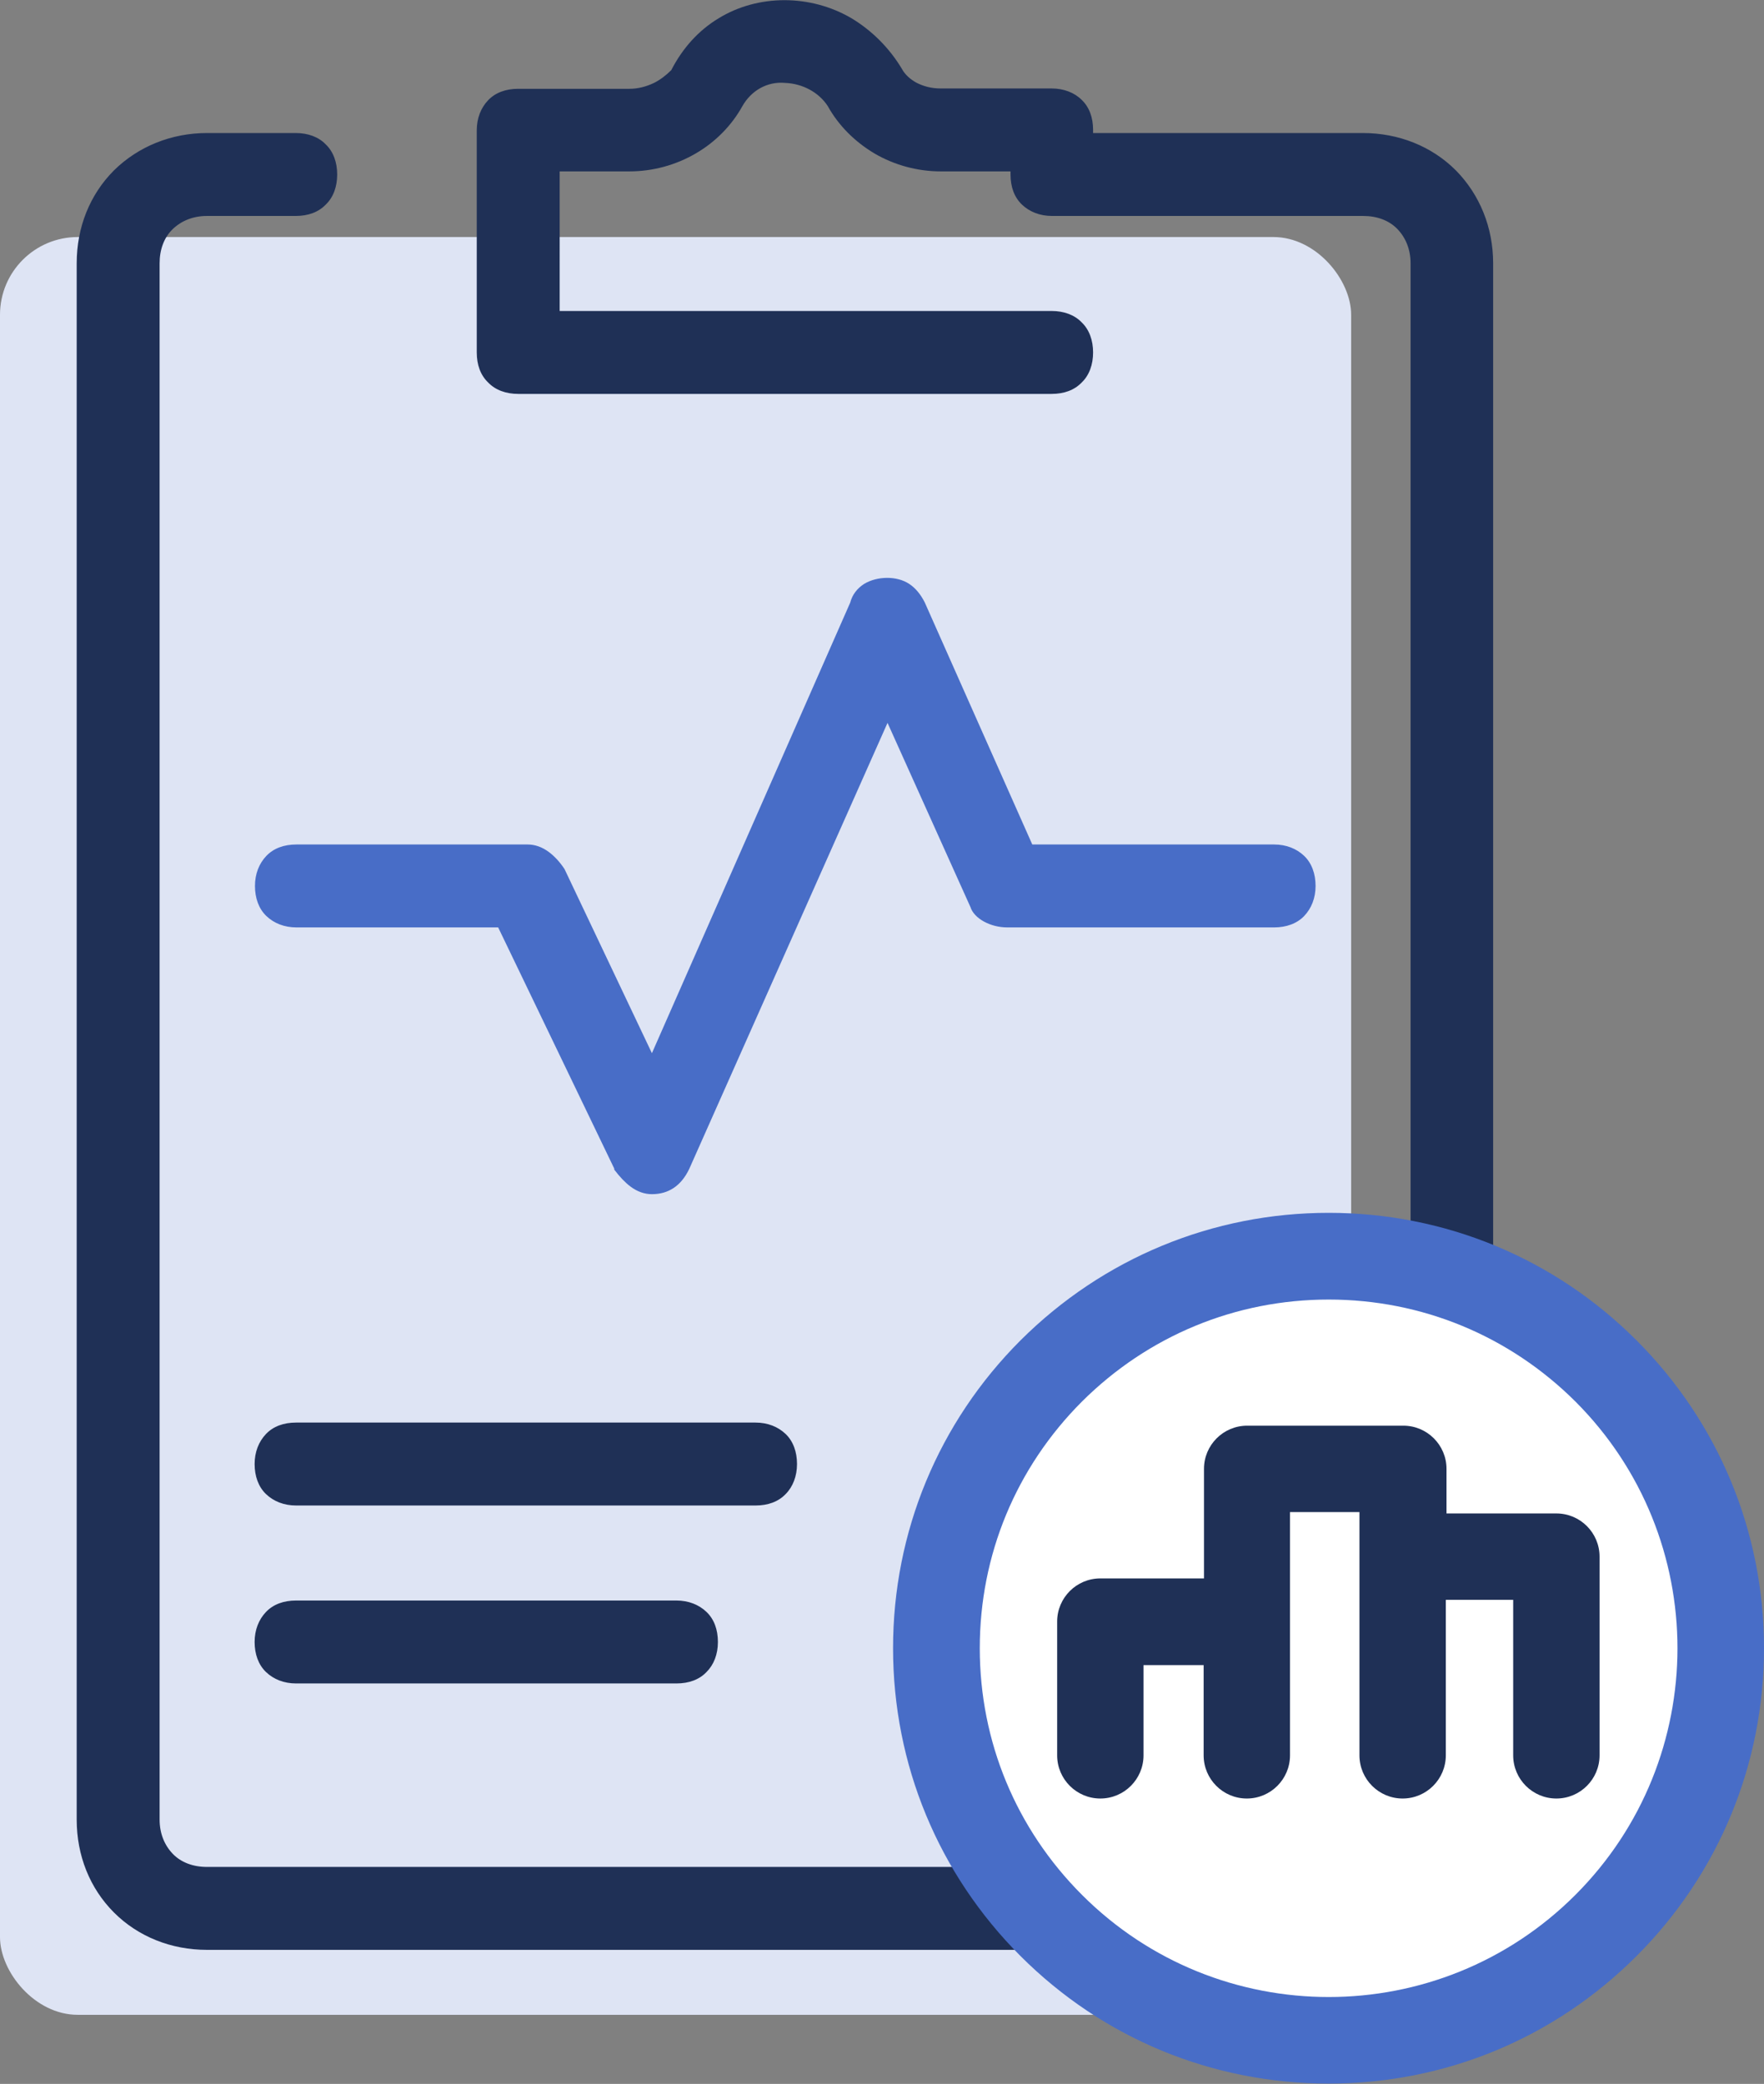
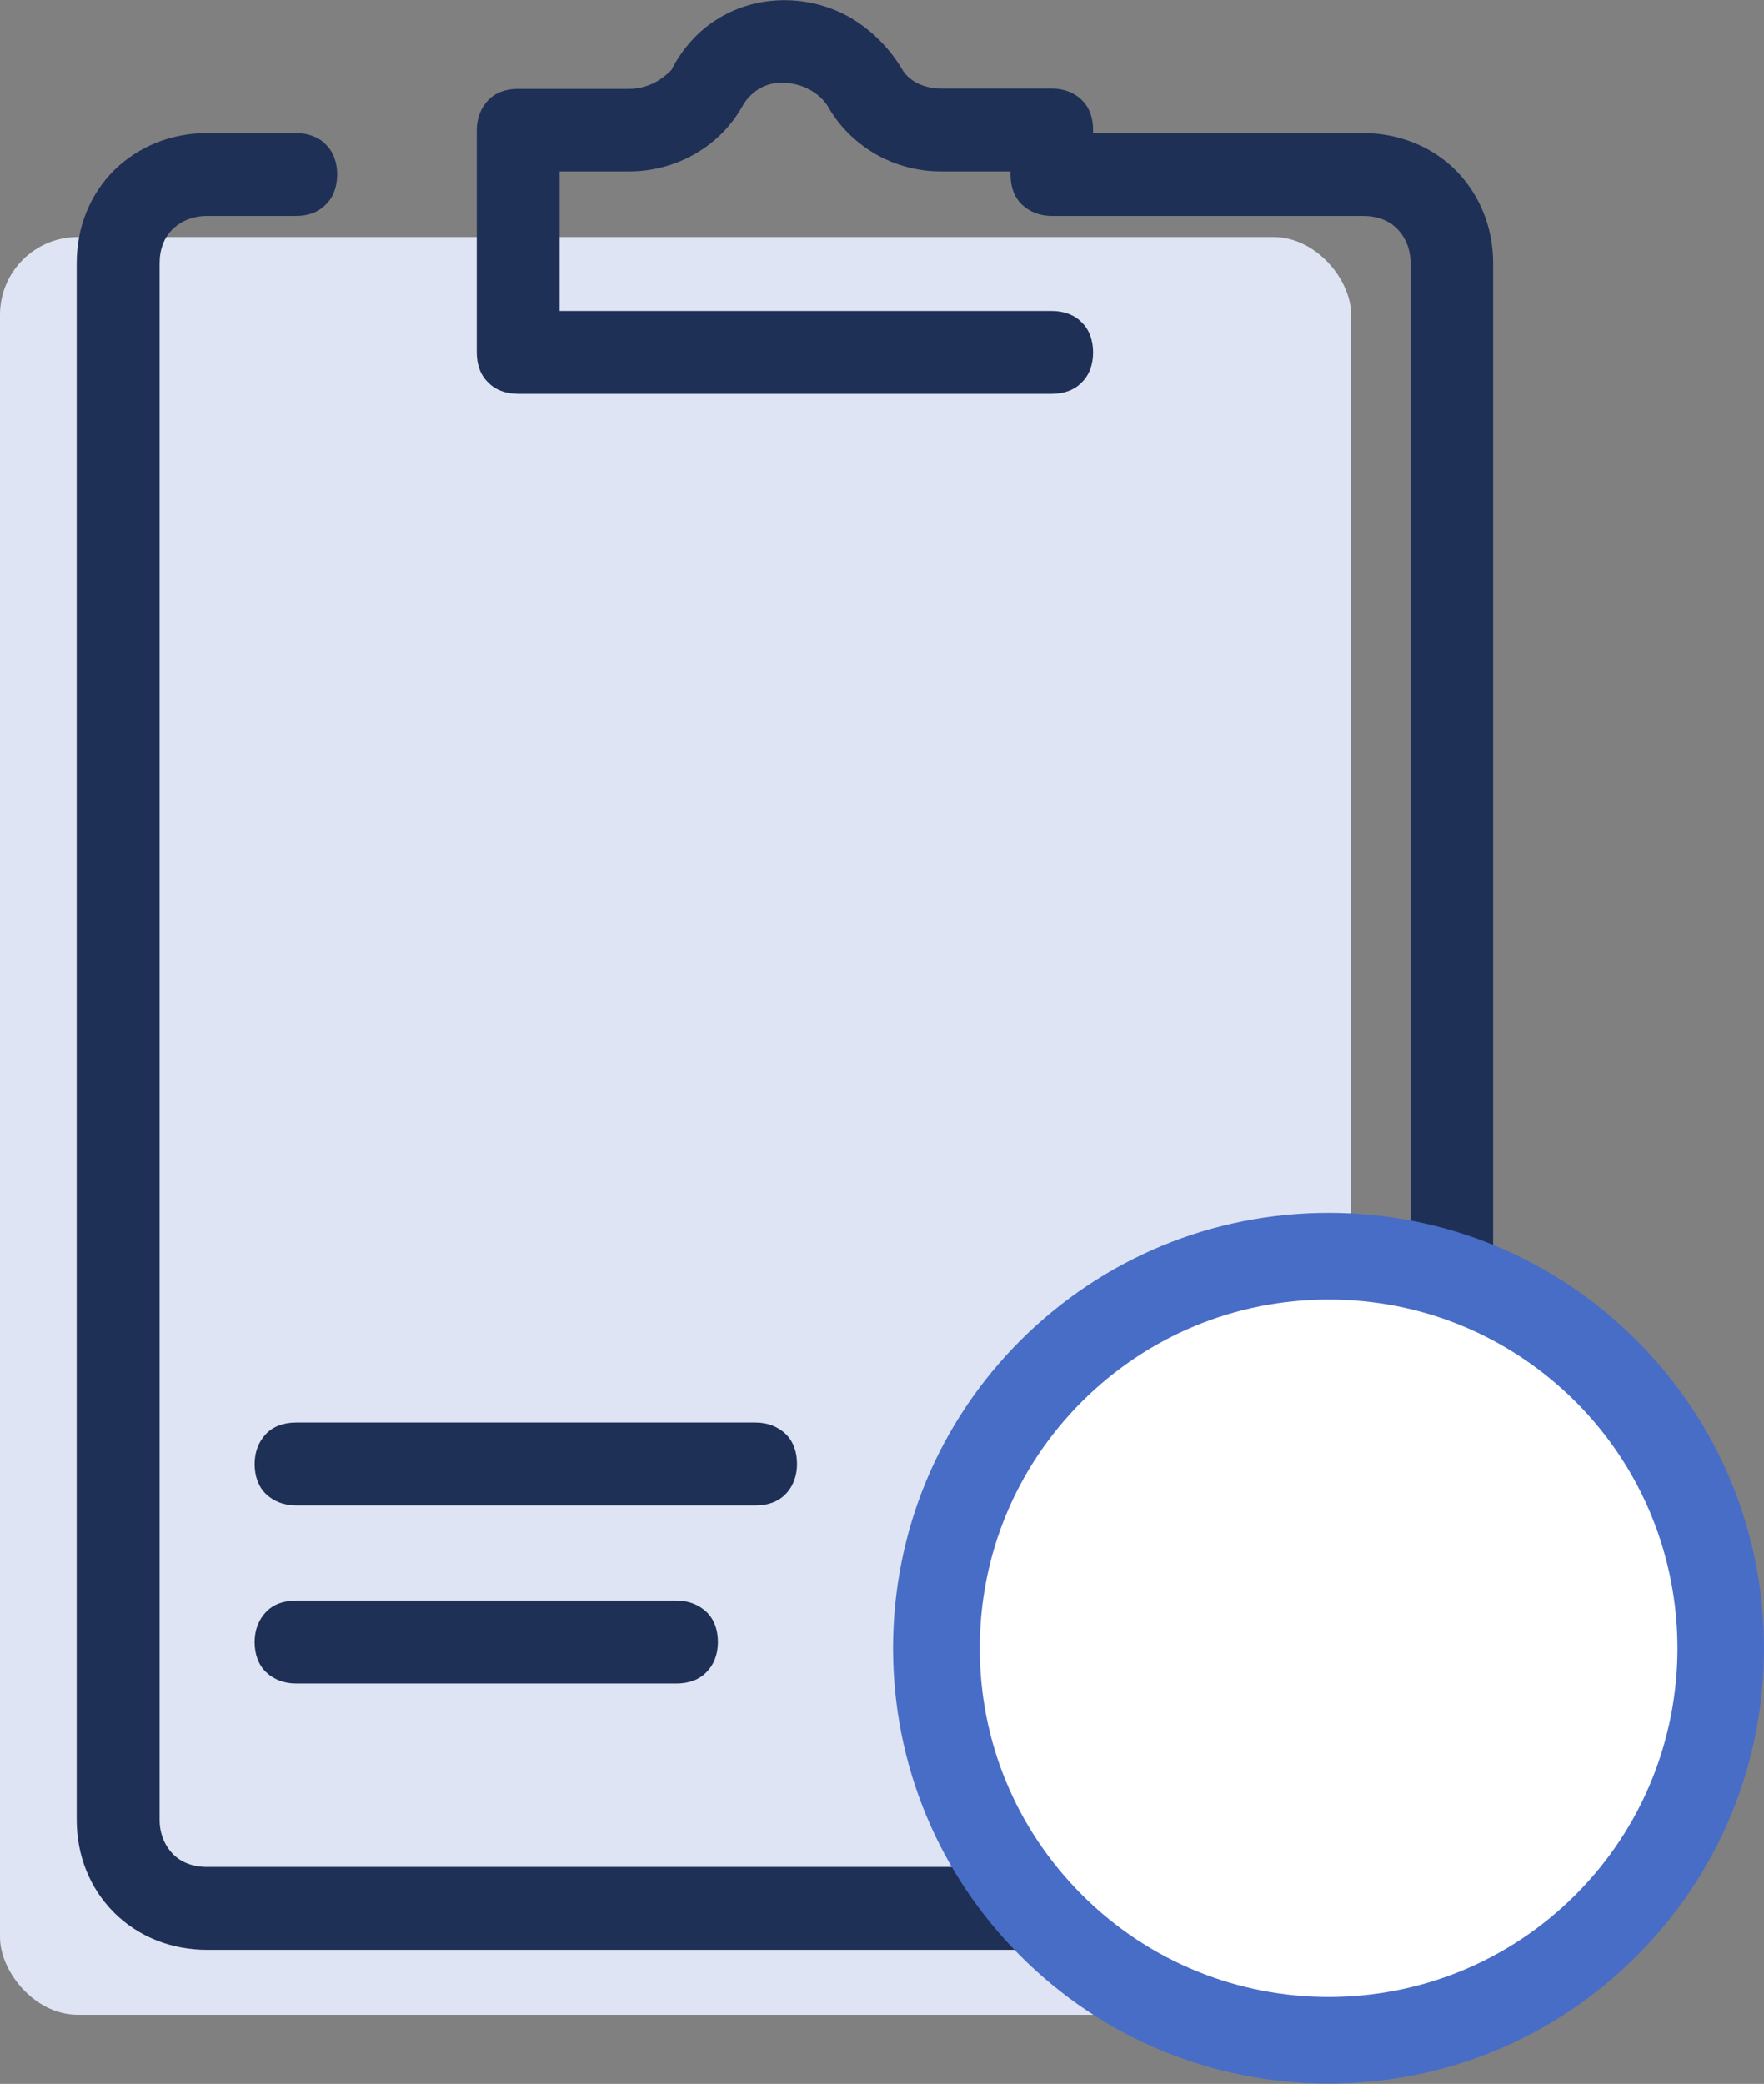
<svg xmlns="http://www.w3.org/2000/svg" id="Layer_2" viewBox="0 0 51.06 60.31">
  <rect x="0" y="0" width="51.06" height="60.31" fill="#808080" stroke="none" />
  <defs>
    <style>.cls-1{fill:#fff;}.cls-2{fill:#dee4f4;}.cls-3{fill:#1f3056;}.cls-4{fill:#486dc7;}</style>
  </defs>
  <g id="Layer_1-2">
    <g>
      <rect class="cls-2" y="6.86" width="39.11" height="51.45" rx="2.25" ry="2.25" />
-       <path class="cls-4" d="M37.75,24.77c-.22-.21-.52-.33-.87-.33h-7l-3.11-7c-.12-.24-.27-.42-.45-.54-.36-.24-.93-.23-1.31,0-.2,.13-.34,.31-.4,.54l-5.74,13.04-2.53-5.33c-.14-.21-.29-.37-.45-.49-.2-.15-.41-.22-.62-.22h-6.69c-.36,0-.66,.11-.87,.33-.21,.22-.33,.52-.33,.87s.11,.66,.33,.87,.52,.33,.87,.33h5.84l3.36,6.98v.03c.16,.21,.31,.37,.47,.49,.2,.15,.41,.22,.62,.22,.24,0,.45-.06,.63-.18,.18-.12,.33-.3,.45-.55l5.74-12.91,2.4,5.33c.05,.16,.19,.31,.39,.42,.2,.11,.44,.17,.68,.17h7.72c.35,0,.66-.11,.87-.33,.21-.22,.33-.52,.33-.87s-.11-.66-.33-.87Z" />
      <path class="cls-3" d="M42.14,4.93c-.7-.7-1.66-1.08-2.69-1.08h-7.81v-.09c0-.36-.11-.66-.33-.87-.21-.21-.52-.33-.87-.33h-3.22c-.25,0-.49-.06-.7-.17-.18-.1-.33-.24-.41-.39-.37-.62-.88-1.12-1.46-1.47-1.19-.7-2.71-.7-3.85,0-.58,.35-1.04,.86-1.37,1.5-.15,.15-.32,.28-.5,.37-.23,.11-.47,.17-.71,.17h-3.22c-.36,0-.66,.11-.87,.33-.21,.22-.33,.52-.33,.87v6.43c0,.36,.11,.66,.33,.87,.21,.22,.52,.33,.87,.33h15.44c.36,0,.66-.11,.87-.33,.22-.21,.33-.52,.33-.87s-.11-.66-.33-.87c-.21-.22-.52-.33-.87-.33h-14.24V4.96h2.02c.67,0,1.34-.18,1.92-.52,.57-.33,1.04-.81,1.35-1.37,.25-.44,.71-.72,1.24-.67,.5,.02,.97,.27,1.23,.67,.31,.56,.78,1.03,1.35,1.37,.58,.34,1.25,.52,1.92,.52h2.02v.09c0,.36,.11,.66,.33,.87,.22,.21,.52,.33,.87,.33h9.01c.4,0,.75,.13,.99,.38s.38,.59,.38,.99V52.66c0,.4-.13,.75-.38,.99s-.59,.38-.99,.38H5.99c-.4,0-.75-.13-.99-.38s-.38-.59-.38-.99V7.62c0-.4,.13-.75,.38-.99s.59-.38,.99-.38h2.57c.36,0,.66-.11,.87-.33,.22-.21,.33-.52,.33-.87s-.11-.66-.33-.87c-.21-.22-.52-.33-.87-.33h-2.57c-1.03,0-1.99,.39-2.69,1.08-.7,.7-1.08,1.65-1.08,2.69V52.66c0,1.04,.38,1.99,1.08,2.69,.7,.7,1.66,1.08,2.69,1.08H39.45c1.03,0,1.99-.38,2.69-1.08,.7-.7,1.08-1.66,1.08-2.69V7.62c0-1.04-.39-1.99-1.08-2.69Z" />
      <g>
        <path class="cls-3" d="M22.74,41.5c-.22-.21-.52-.33-.87-.33H8.57c-.36,0-.66,.11-.87,.33-.21,.22-.33,.52-.33,.87s.11,.66,.33,.87c.22,.21,.52,.33,.87,.33h13.3c.36,0,.66-.11,.87-.33,.21-.21,.33-.52,.33-.87s-.11-.66-.33-.87Z" />
        <path class="cls-3" d="M19.58,46.32H8.57c-.36,0-.66,.11-.87,.33-.21,.22-.33,.52-.33,.87s.11,.66,.33,.87c.22,.21,.52,.33,.87,.33h11.01c.36,0,.66-.11,.87-.33,.21-.21,.33-.51,.33-.87s-.11-.66-.33-.87c-.22-.21-.52-.33-.87-.33Z" />
      </g>
      <g>
        <g>
          <circle class="cls-1" cx="38.45" cy="47.71" r="11.35" />
          <path class="cls-4" d="M47.37,38.79c-2.38-2.38-5.55-3.69-8.91-3.69s-6.53,1.31-8.92,3.69c-2.38,2.38-3.69,5.55-3.69,8.91s1.31,6.53,3.69,8.91c2.38,2.38,5.55,3.69,8.92,3.69s6.53-1.31,8.91-3.69c2.38-2.38,3.69-5.55,3.69-8.91s-1.31-6.53-3.69-8.91Zm-1.77,16.05c-3.94,3.94-10.34,3.94-14.28,0-1.91-1.91-2.96-4.44-2.96-7.14s1.05-5.23,2.96-7.14c1.91-1.9,4.44-2.95,7.14-2.95s5.23,1.05,7.14,2.95c3.94,3.94,3.94,10.34,0,14.28Z" />
        </g>
-         <path class="cls-3" d="M45.07,43.8h-3.2v-1.29c0-.69-.56-1.25-1.25-1.25h-4.52c-.69,0-1.25,.56-1.25,1.25v3.17h-3c-.69,0-1.25,.56-1.25,1.25v3.87c0,.69,.56,1.25,1.25,1.25s1.25-.56,1.25-1.25v-2.61h1.74v2.61c0,.69,.56,1.25,1.25,1.25s1.25-.56,1.25-1.25v-7.04h2.01v7.04c0,.69,.56,1.25,1.25,1.25s1.25-.56,1.25-1.25v-4.5h1.95v4.5c0,.69,.56,1.25,1.25,1.25s1.25-.56,1.25-1.25v-5.75c0-.69-.56-1.25-1.25-1.25Z" />
      </g>
    </g>
  </g>
</svg>